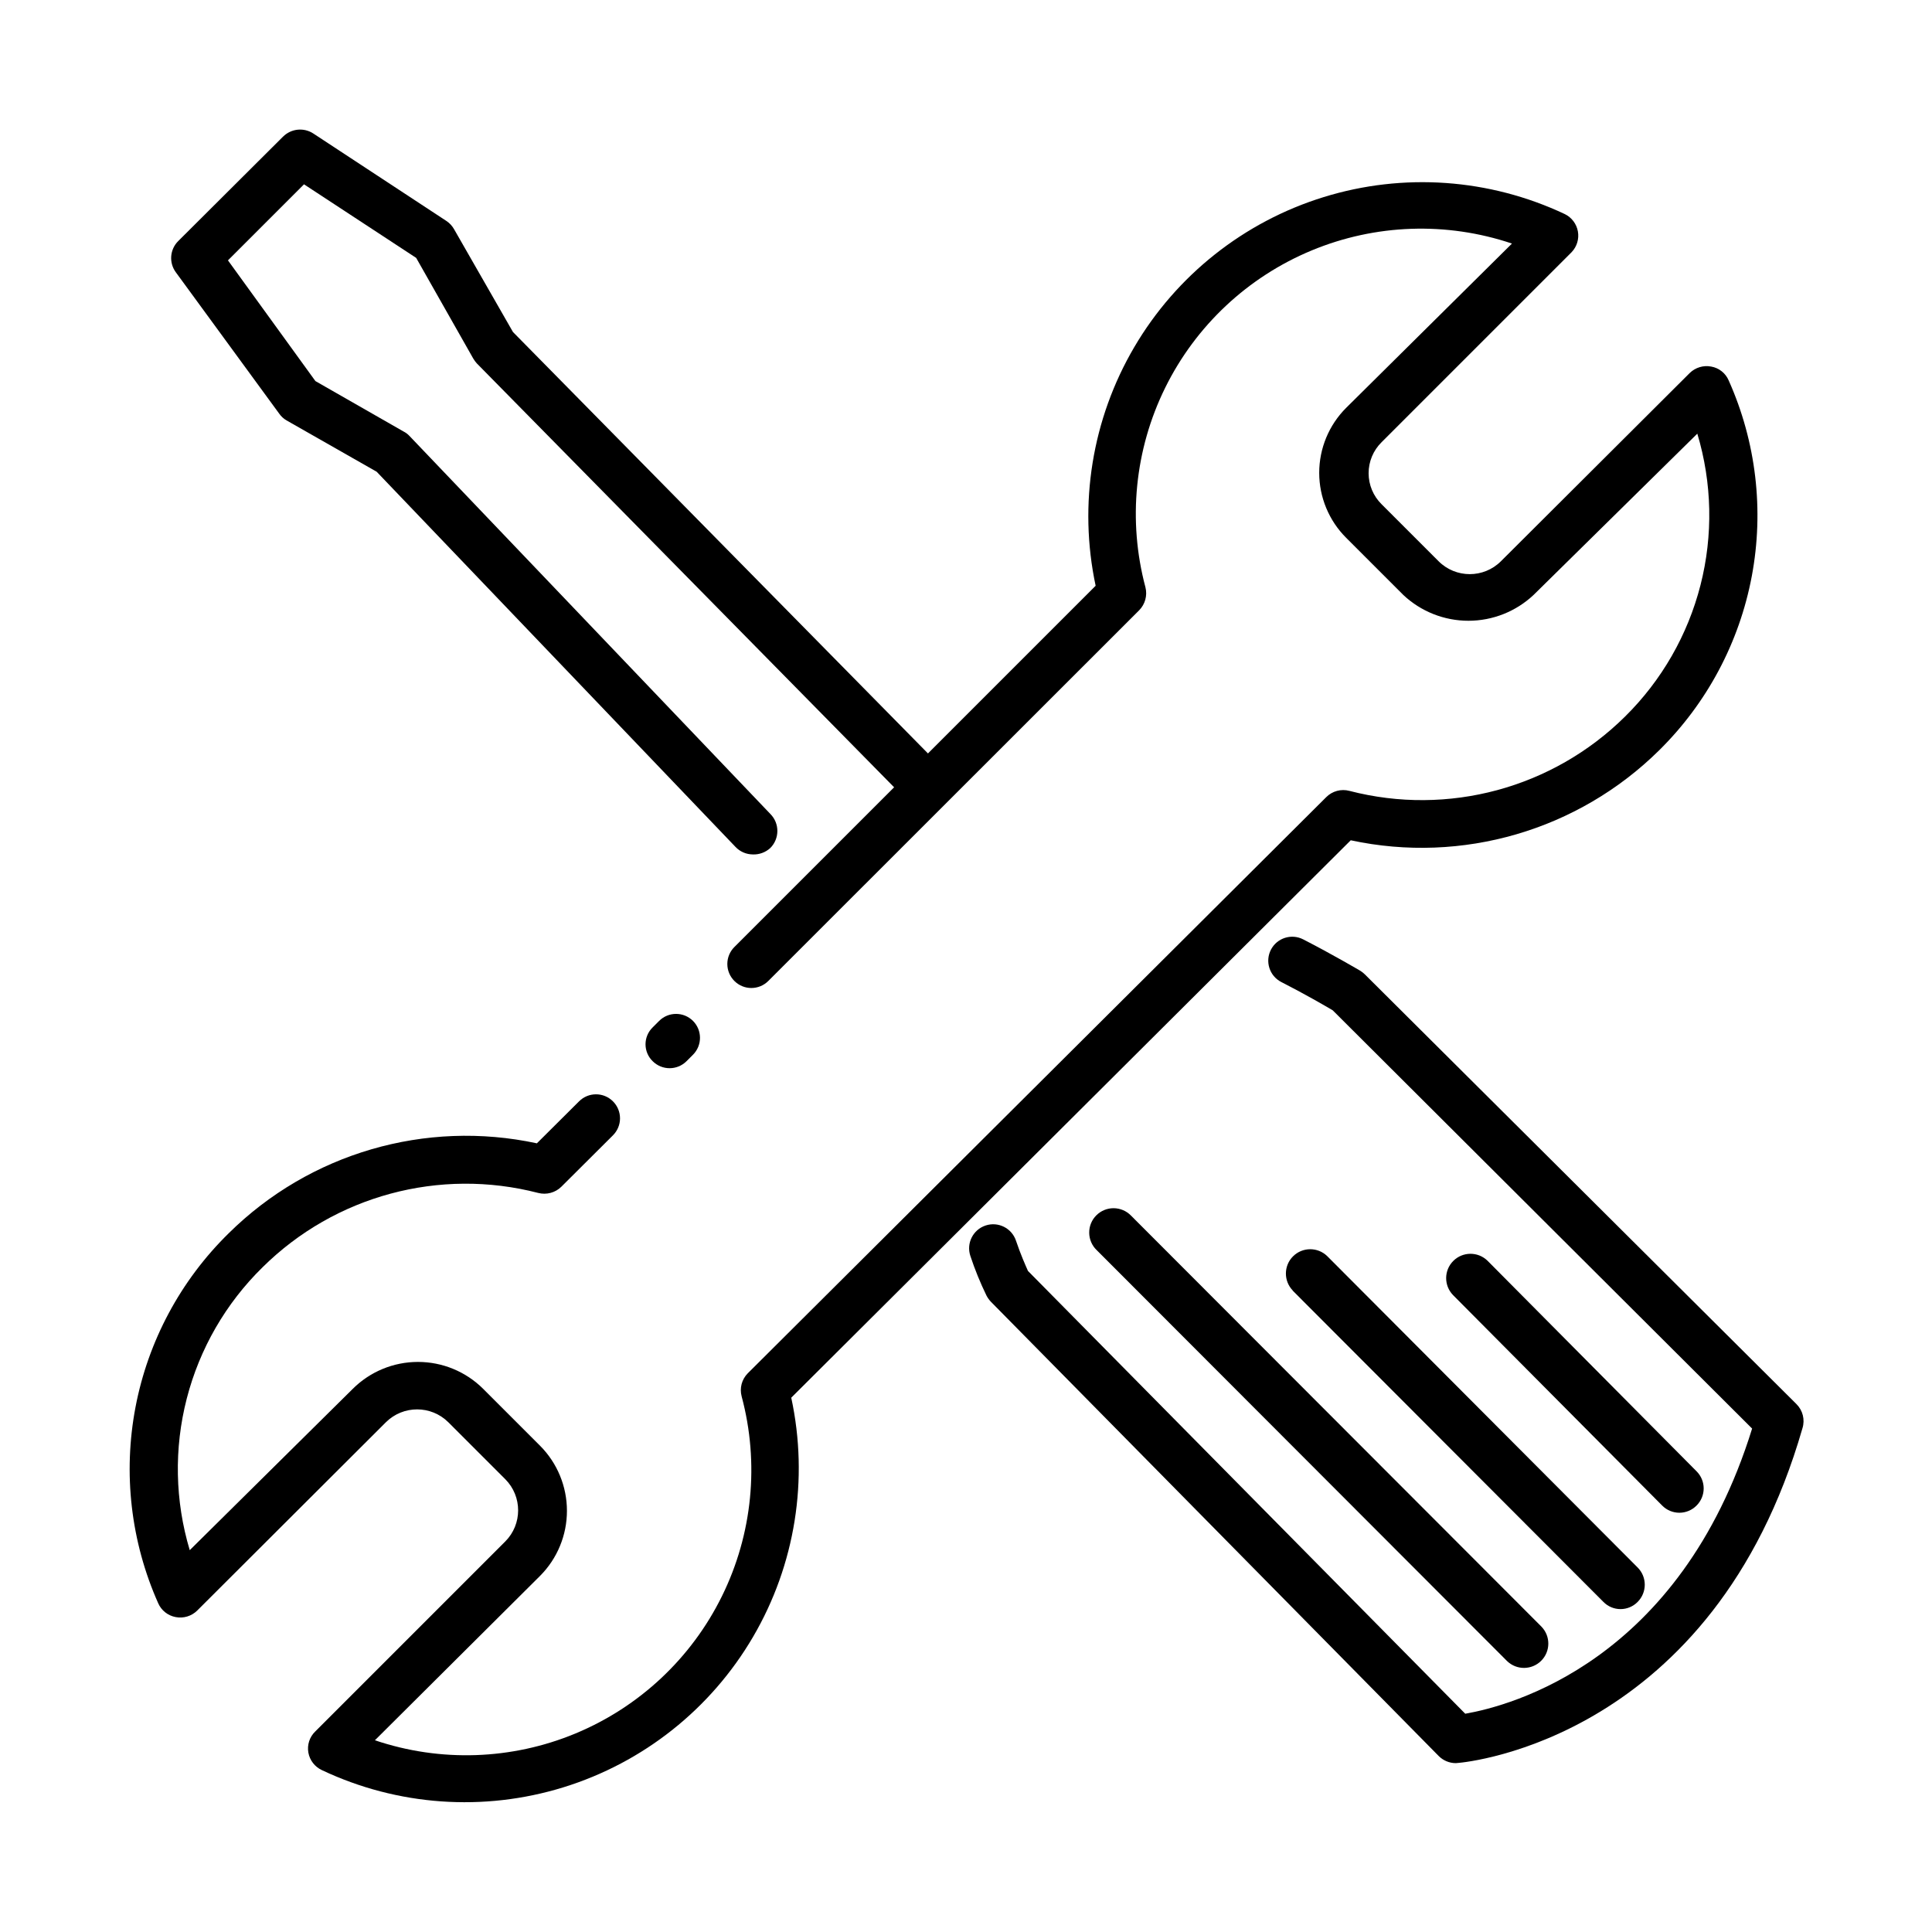
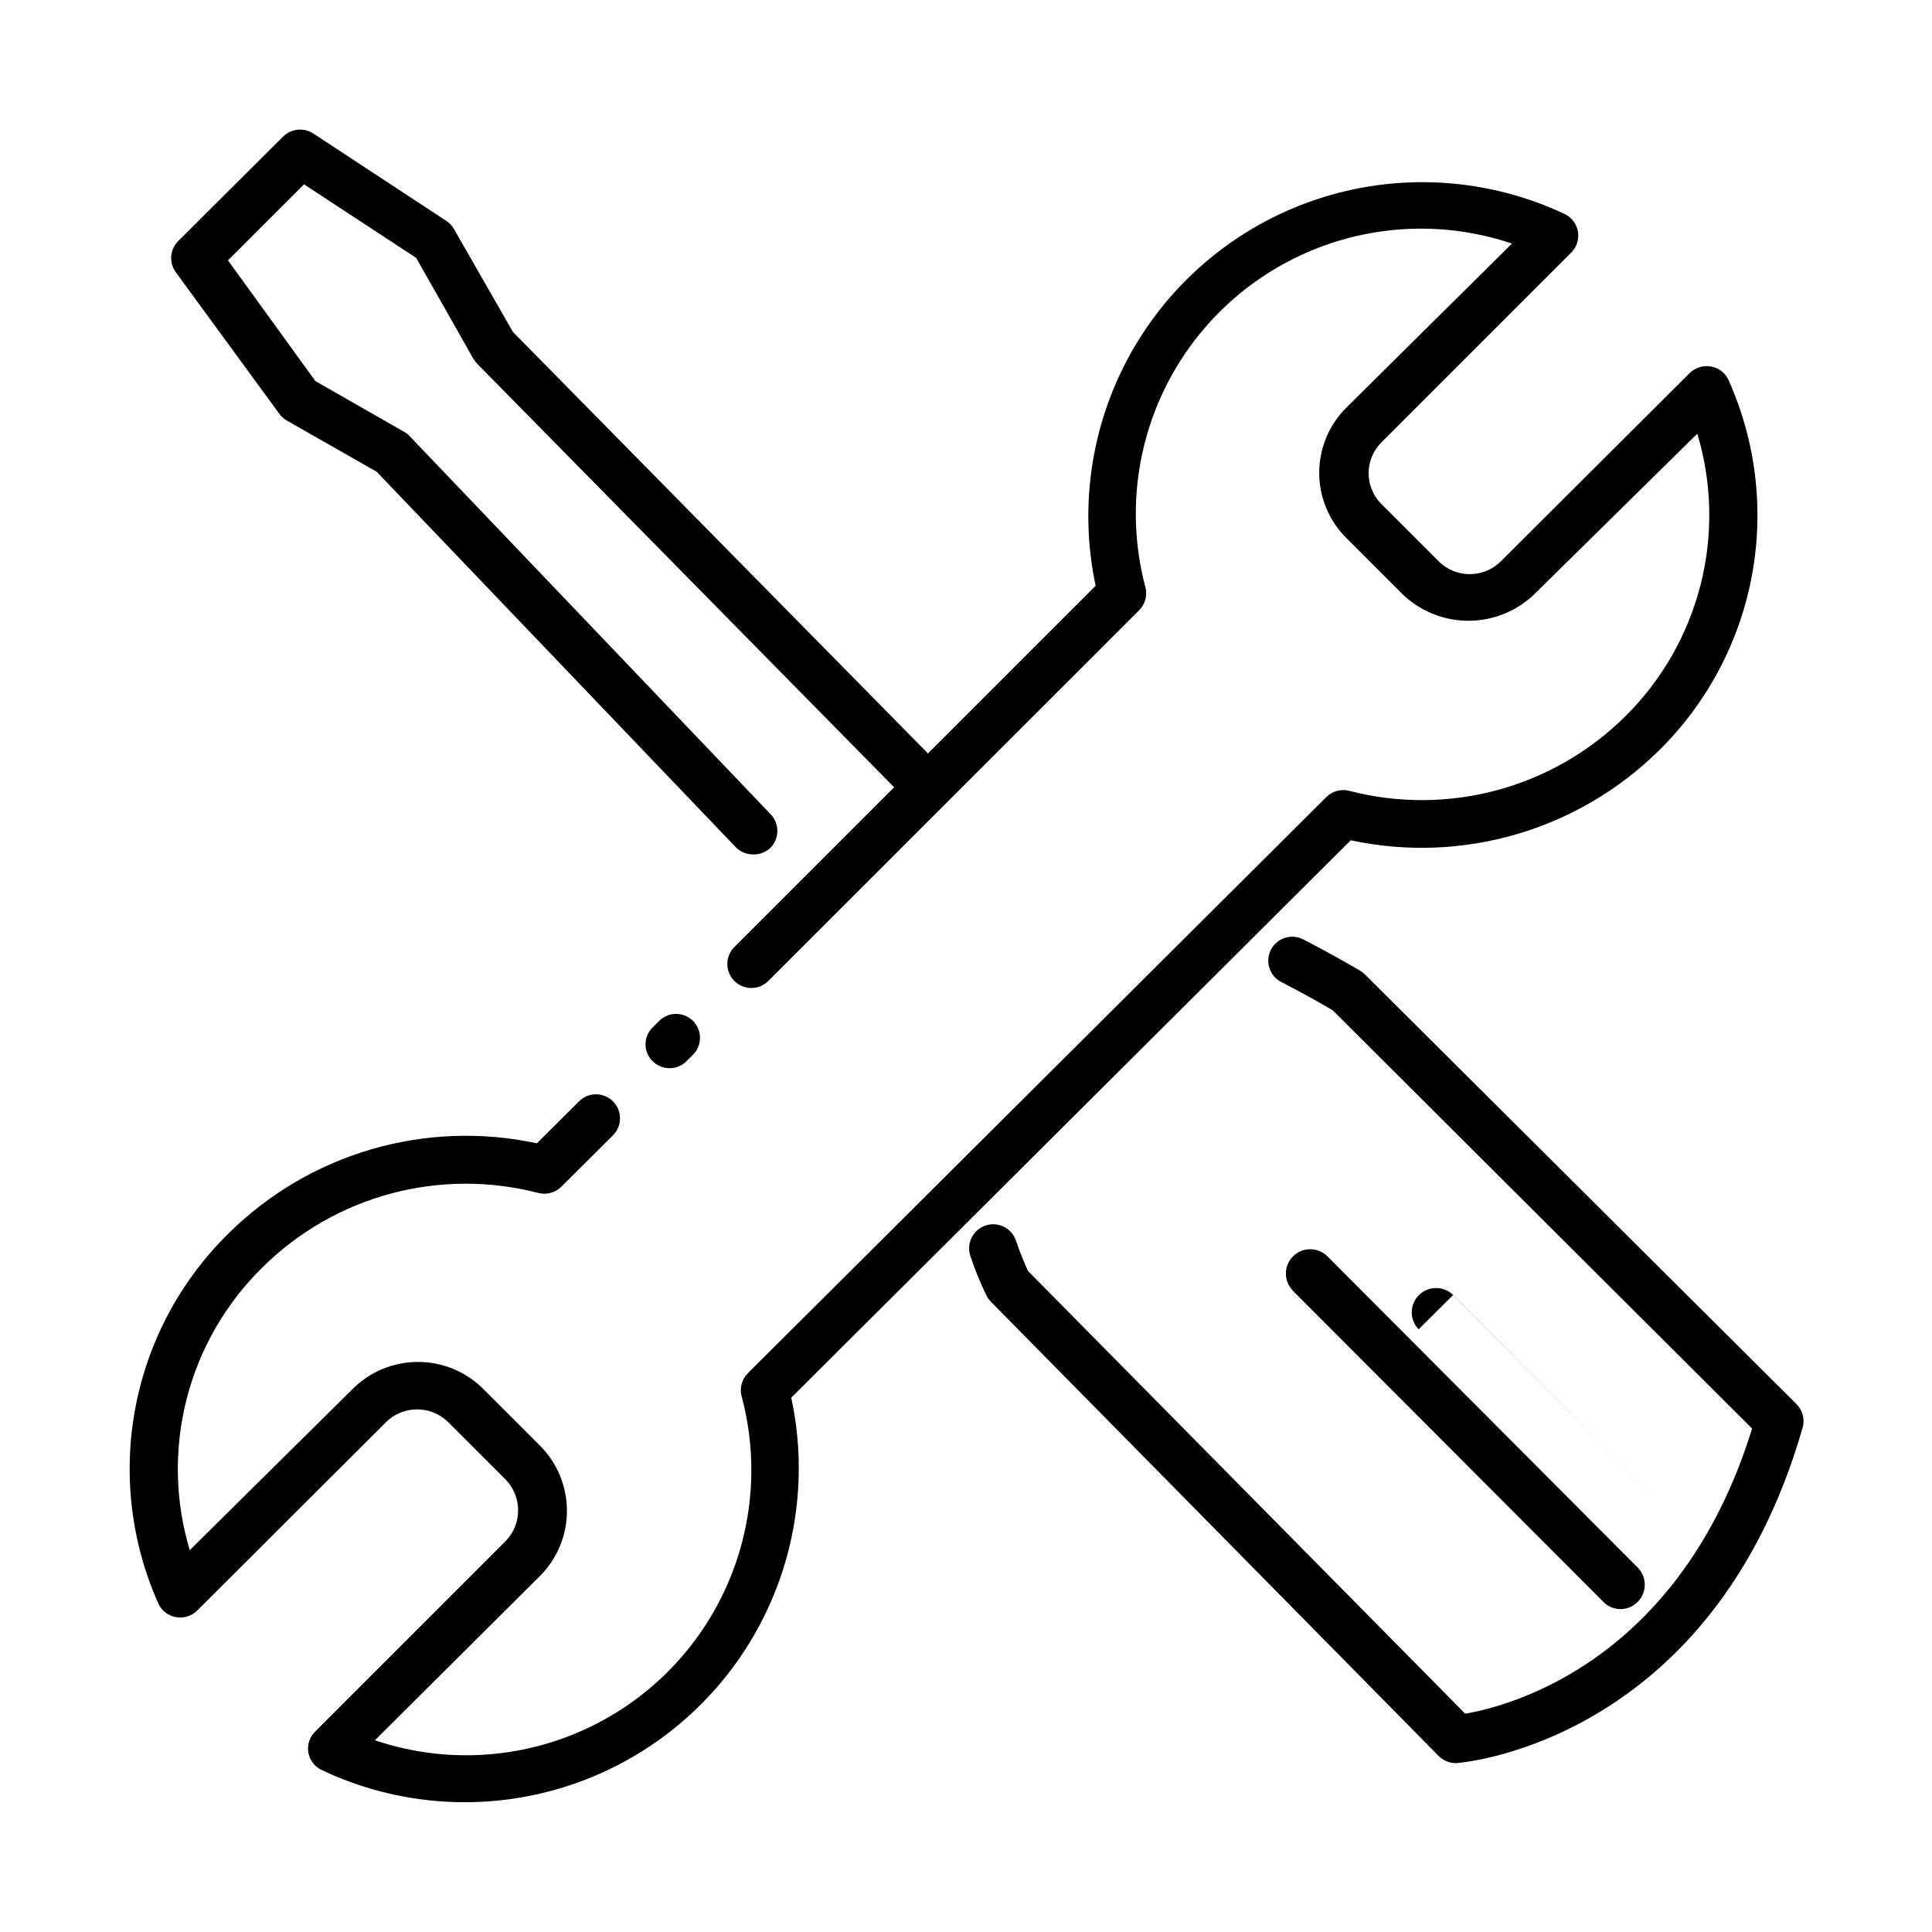
<svg xmlns="http://www.w3.org/2000/svg" fill="#000000" width="800px" height="800px" version="1.1" viewBox="144 144 512 512">
  <g>
    <path d="m343.52 370.43c-1.73-0.004-3.387-0.711-4.582-1.965l-95.121-99.453-23.879-13.602c-0.781-0.453-1.453-1.074-1.965-1.816l-27.406-37.48c-1.832-2.527-1.551-6.008 0.652-8.215l27.809-27.711 0.004 0.004c2.144-2.125 5.484-2.461 8.008-0.809l35.266 23.176h0.004c0.832 0.555 1.52 1.297 2.016 2.168l15.617 27.258 114.11 115.88c1.242 1.199 1.945 2.856 1.941 4.582s-0.715 3.379-1.965 4.574c-1.246 1.195-2.93 1.828-4.656 1.754s-3.348-0.848-4.492-2.144l-114.52-116.33c-0.363-0.402-0.684-0.84-0.957-1.309l-15.113-26.652-29.727-19.496-20.152 20.152 23.176 31.992 23.426 13.402h0.004c0.547 0.281 1.039 0.656 1.461 1.105l95.672 100.21c2.481 2.492 2.481 6.519 0 9.016-1.258 1.16-2.926 1.777-4.637 1.715z" />
    <path d="m529.78 611.25c-1.707-0.008-3.34-0.699-4.535-1.914l-118.65-120.36c-0.457-0.484-0.848-1.027-1.156-1.613-1.66-3.41-3.094-6.93-4.285-10.531-1.113-3.336 0.691-6.945 4.031-8.059s6.949 0.691 8.062 4.031c1.258 3.727 2.57 6.648 3.176 8.012l115.88 117.34c11.891-2.066 56.879-13.805 76.023-75.57l-111.14-110.84c-1.863-1.109-7.609-4.434-13.652-7.508-3.117-1.613-4.336-5.449-2.723-8.566 1.613-3.113 5.449-4.332 8.566-2.719 7.758 3.981 14.762 8.113 15.113 8.312 0.438 0.273 0.844 0.598 1.211 0.957l114.36 113.86v0.004c1.691 1.664 2.312 4.129 1.613 6.394-23.629 82.074-88.57 88.52-91.34 88.723z" />
    <path d="m602.12 244.82c-0.82-1.93-2.566-3.316-4.633-3.676-2.062-0.398-4.191 0.242-5.695 1.711l-50.027 49.879c-4.562 4.559-11.961 4.559-16.523 0l-15.113-15.113c-2.199-2.168-3.434-5.129-3.434-8.215 0-3.086 1.234-6.043 3.434-8.211l50.383-50.383h-0.004c1.395-1.465 2.004-3.508 1.648-5.496-0.359-1.988-1.645-3.691-3.461-4.578-19.988-9.43-42.781-11.039-63.898-4.512-21.113 6.523-39.023 20.711-50.211 39.773-11.184 19.062-14.832 41.617-10.23 63.234l-95.723 95.723h-0.004c-1.203 1.191-1.879 2.816-1.879 4.508 0 1.695 0.676 3.316 1.879 4.512 2.481 2.473 6.492 2.473 8.969 0l98.293-98.246c1.582-1.602 2.211-3.91 1.664-6.094-4.715-17.684-2.852-36.48 5.242-52.895 8.094-16.414 21.871-29.332 38.773-36.355 16.898-7.027 35.773-7.68 53.117-1.84l-43.93 43.527c-4.578 4.566-7.152 10.766-7.152 17.23 0 6.469 2.574 12.668 7.152 17.23l15.113 15.113v0.004c4.676 4.406 10.855 6.859 17.281 6.859 6.422 0 12.605-2.453 17.281-6.859l43.375-42.723c3.922 13.055 4.215 26.934 0.84 40.141s-10.281 25.246-19.984 34.824c-19.172 18.988-46.93 26.473-73.051 19.699-2.199-0.586-4.543 0.047-6.148 1.664l-153.31 152.7c-1.578 1.602-2.191 3.922-1.609 6.098 4.734 17.695 2.883 36.508-5.215 52.941-8.094 16.434-21.887 29.363-38.805 36.391-16.918 7.027-35.812 7.668-53.168 1.805l43.781-43.578c4.555-4.578 7.109-10.773 7.109-17.23s-2.555-12.652-7.109-17.23l-15.113-15.113c-4.586-4.559-10.789-7.113-17.254-7.113-6.469 0-12.672 2.555-17.258 7.113l-43.227 42.773c-3.918-13.07-4.195-26.961-0.793-40.172 3.402-13.211 10.348-25.246 20.09-34.797 19.176-18.984 46.93-26.469 73.051-19.699 2.199 0.566 4.535-0.062 6.148-1.66l13.652-13.602v-0.004c1.203-1.191 1.879-2.812 1.879-4.508 0-1.695-0.676-3.316-1.879-4.508-2.477-2.473-6.488-2.473-8.969 0l-11.184 11.133c-29.5-6.344-60.211 2.617-81.668 23.832-12.742 12.484-21.363 28.566-24.703 46.09-3.34 17.523-1.242 35.652 6.012 51.949 0.836 1.922 2.574 3.301 4.637 3.68 2.062 0.398 4.191-0.242 5.691-1.715l50.027-49.926c4.578-4.535 11.949-4.535 16.527 0l15.113 15.113c4.527 4.559 4.527 11.918 0 16.473l-50.383 50.383c-1.496 1.445-2.176 3.543-1.812 5.594 0.367 2.035 1.703 3.762 3.578 4.633 20.016 9.473 42.852 11.098 64.008 4.559 21.156-6.539 39.094-20.77 50.27-39.887 11.18-19.113 14.785-41.723 10.113-63.367l148.27-147.72c29.516 6.344 60.238-2.617 81.719-23.828 12.695-12.52 21.262-28.617 24.559-46.137 3.293-17.52 1.16-35.629-6.121-51.906zm-274.47 169.73c-2.481-2.473-6.492-2.473-8.969 0l-1.715 1.715c-1.211 1.176-1.895 2.793-1.895 4.481 0 1.691 0.684 3.309 1.895 4.484 2.481 2.473 6.492 2.473 8.969 0l1.715-1.715v0.004c2.473-2.481 2.473-6.492 0-8.969z" />
-     <path d="m529.07 487.21 55.418 55.773c1.203 1.223 2.848 1.91 4.562 1.91 1.711 0 3.356-0.688 4.559-1.91 1.207-1.203 1.883-2.832 1.883-4.535 0-1.703-0.676-3.332-1.883-4.535l-55.418-55.82c-2.531-2.457-6.562-2.426-9.055 0.066s-2.523 6.523-0.066 9.051z" />
+     <path d="m529.07 487.21 55.418 55.773l-55.418-55.82c-2.531-2.457-6.562-2.426-9.055 0.066s-2.523 6.523-0.066 9.051z" />
    <path d="m486.55 486 82.371 82.523c1.195 1.219 2.828 1.906 4.535 1.906 1.707 0 3.34-0.688 4.535-1.906 2.516-2.519 2.516-6.602 0-9.121l-82.273-82.523c-2.527-2.453-6.562-2.426-9.055 0.066-2.492 2.492-2.519 6.523-0.066 9.055z" />
-     <path d="m434.61 475.27 108.77 108.92c2.527 2.457 6.559 2.426 9.051-0.066 2.496-2.492 2.523-6.523 0.066-9.051l-108.77-108.93c-1.203-1.238-2.856-1.941-4.582-1.957-1.727-0.012-3.383 0.668-4.606 1.891-1.223 1.219-1.902 2.879-1.887 4.606 0.012 1.727 0.715 3.379 1.953 4.582z" />
  </g>
</svg>